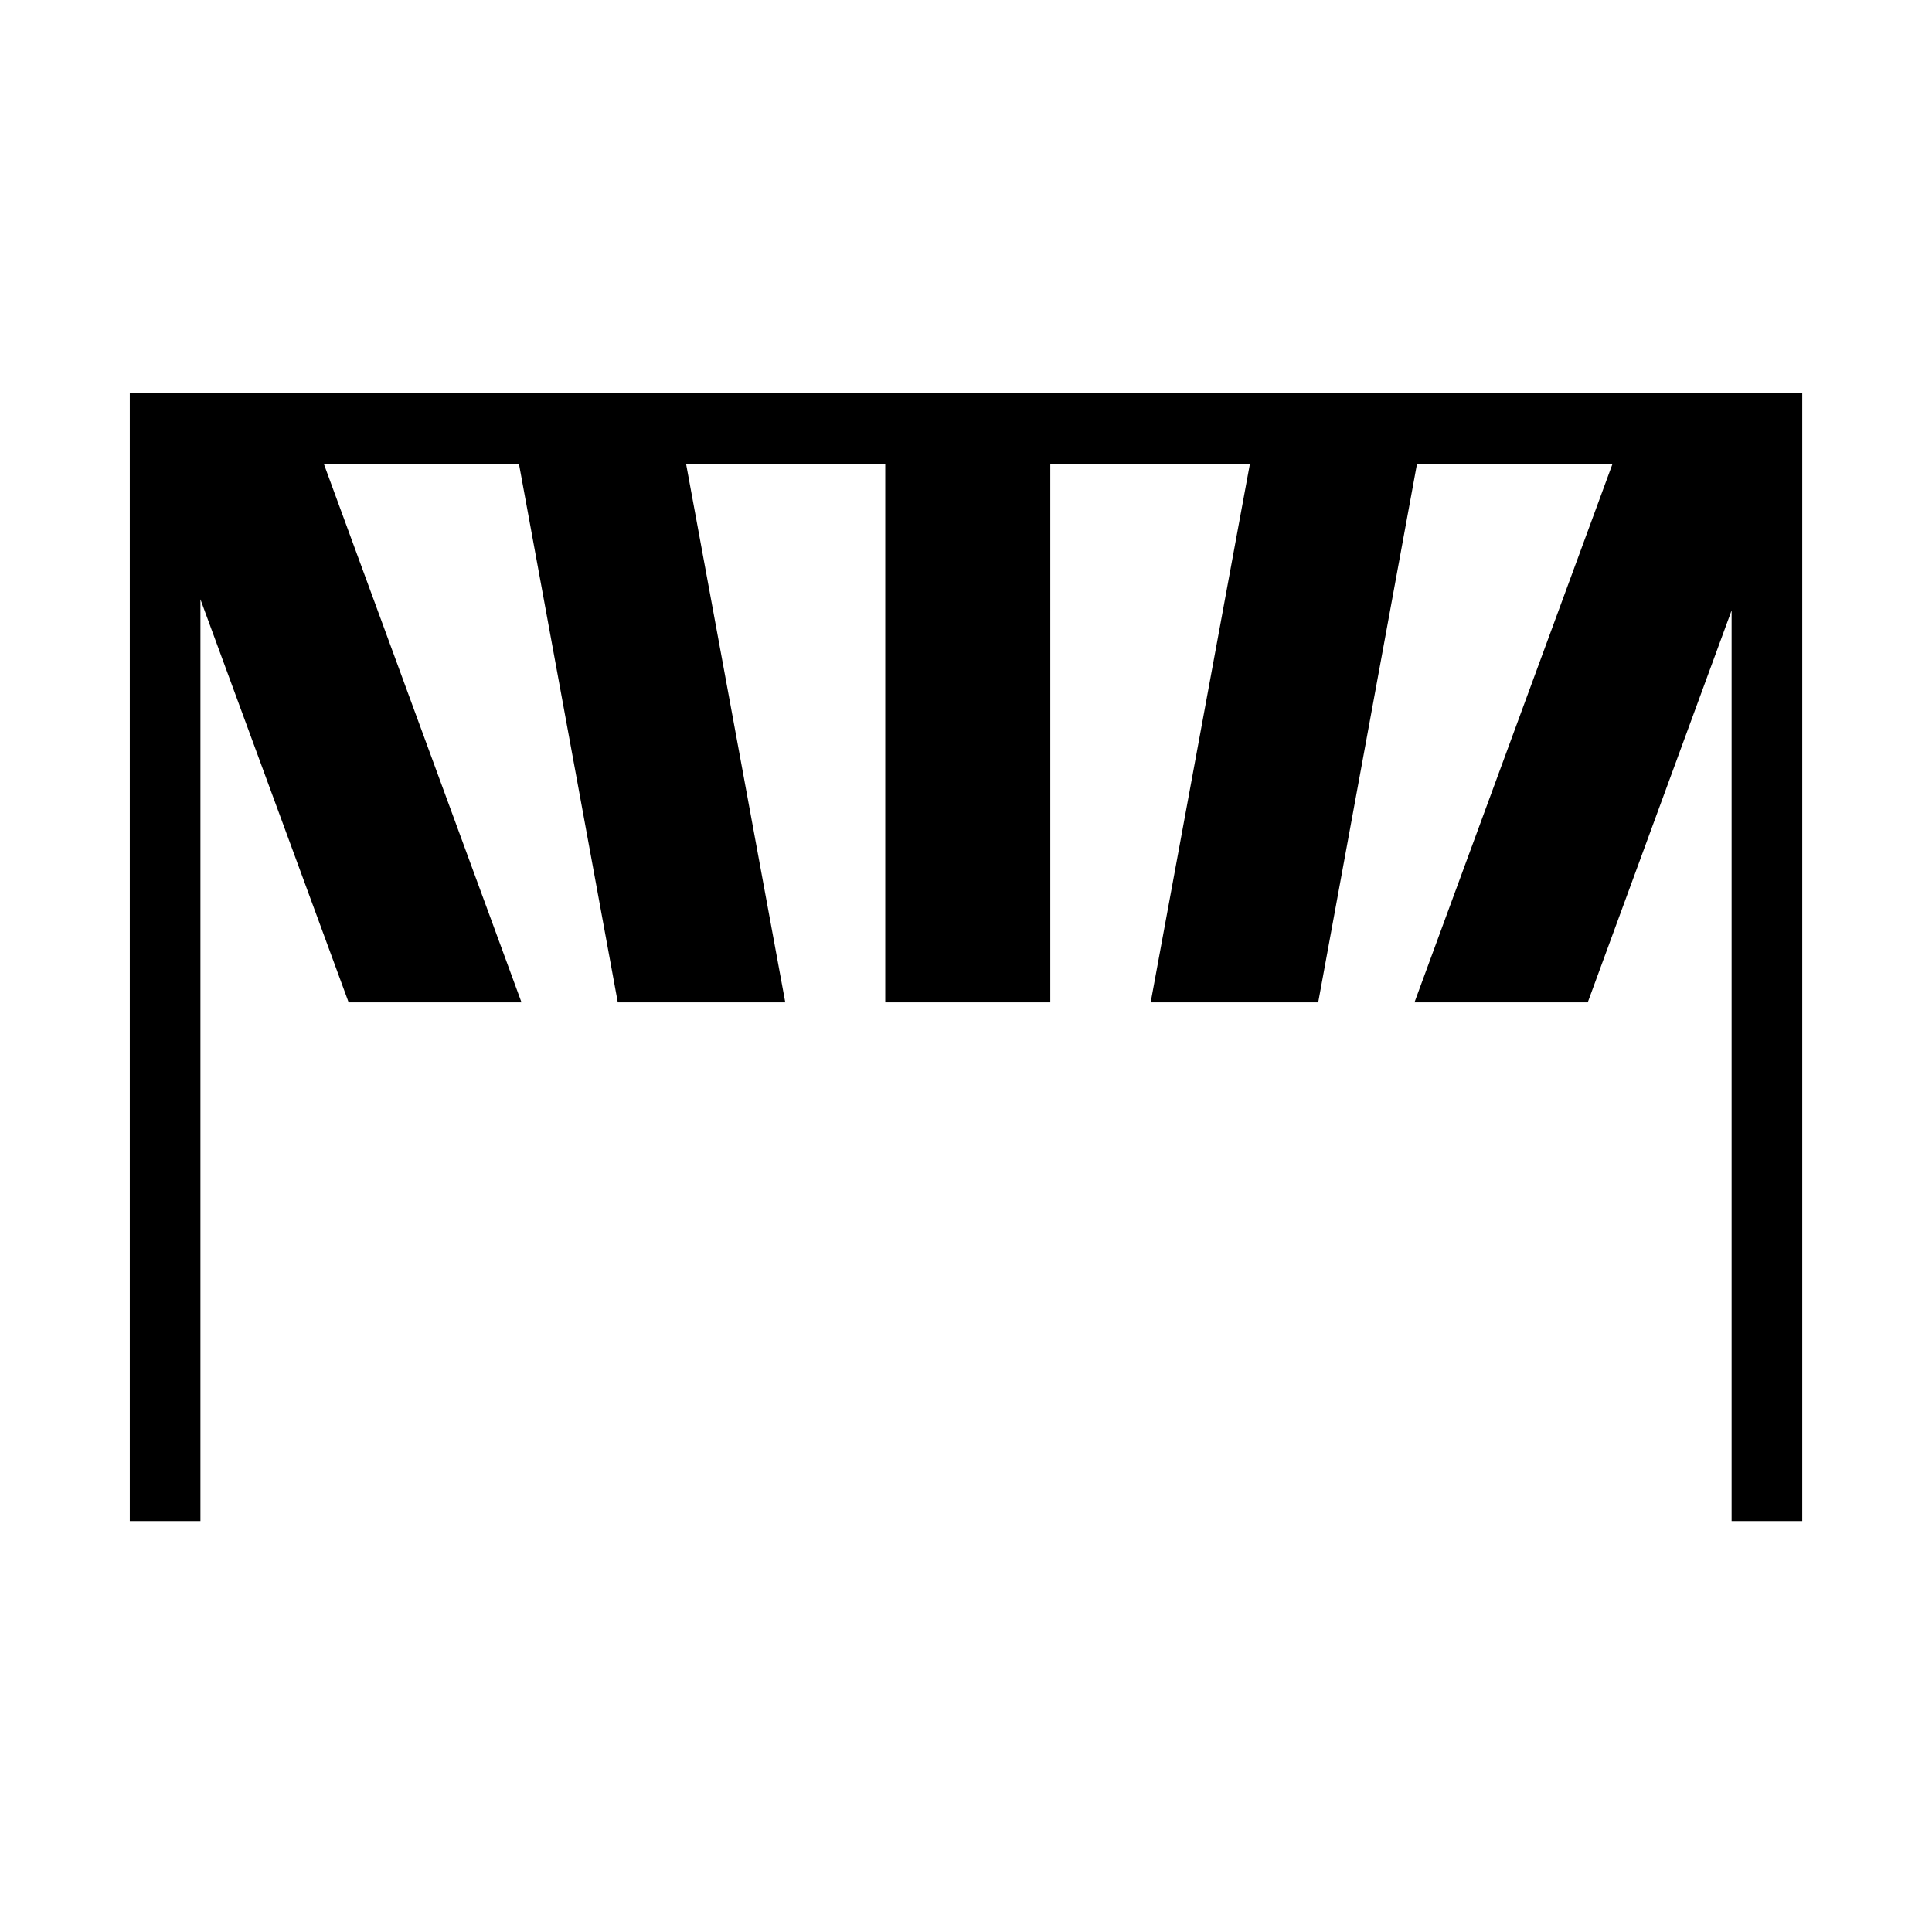
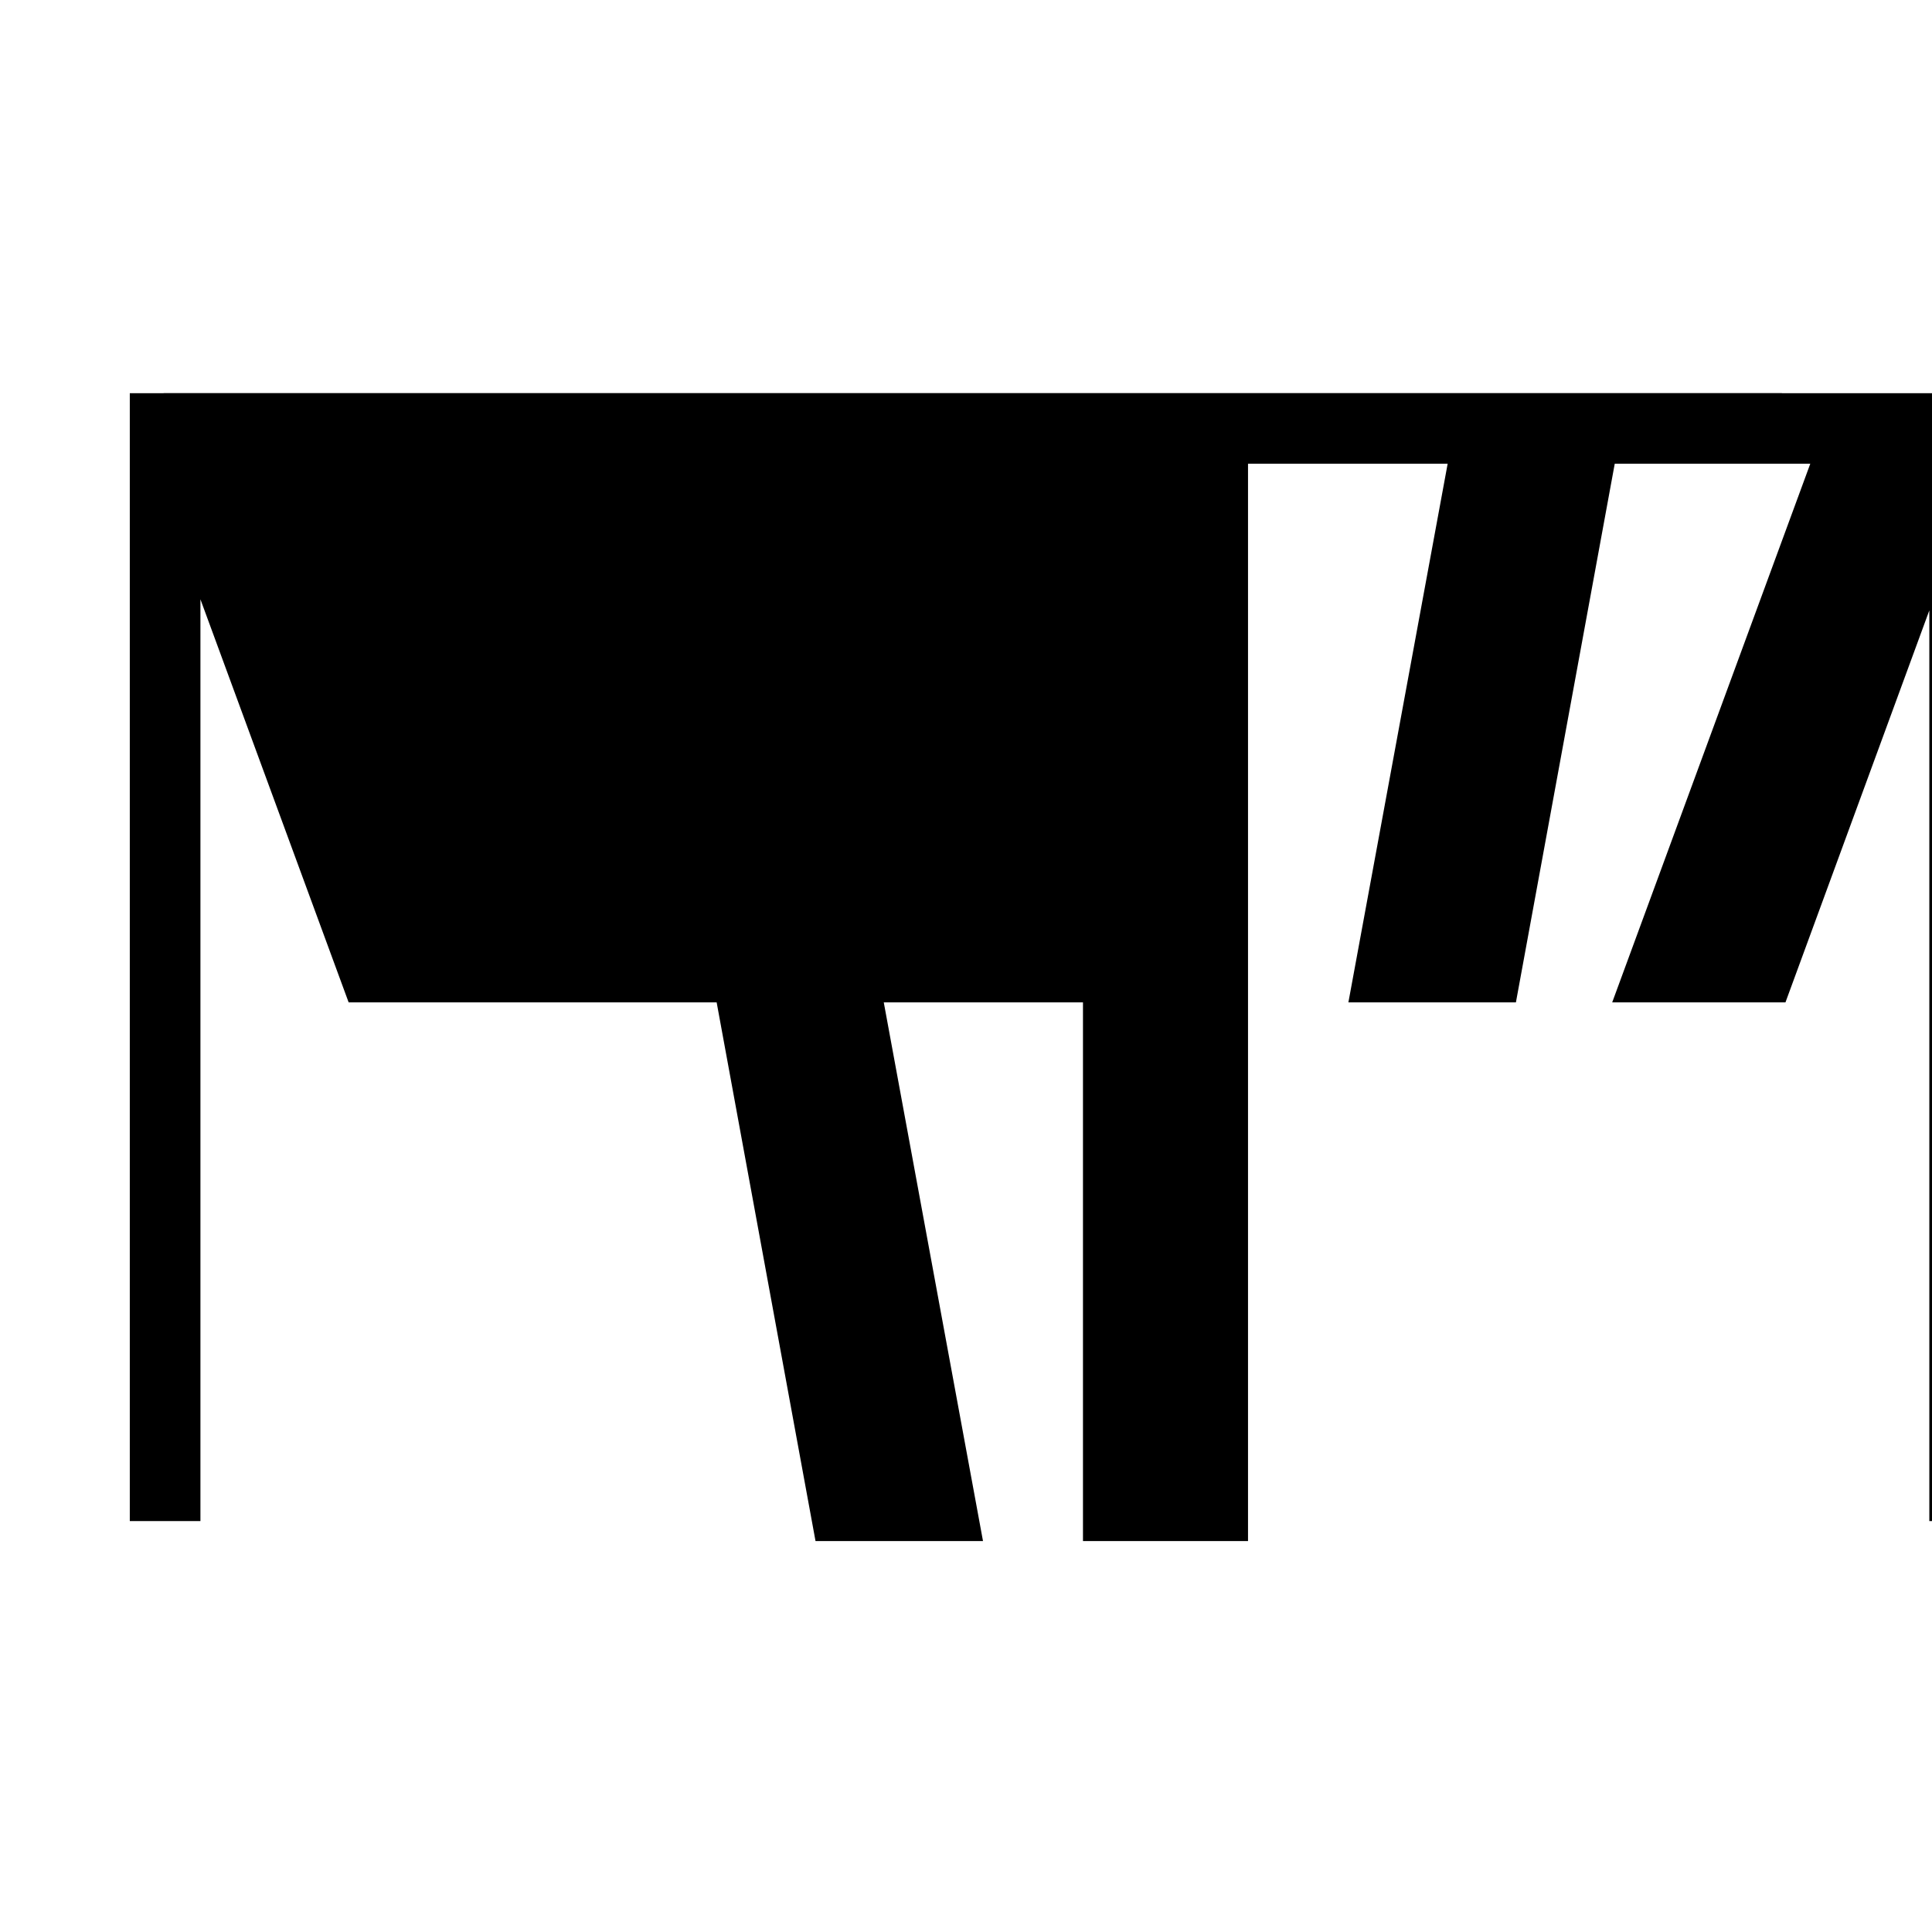
<svg xmlns="http://www.w3.org/2000/svg" width="19mm" height="71.81" viewBox="0 0 53.858 53.858">
-   <path d="M49.673 10.961v-.002H4.562v.002h-.944v31.443h1.969V16.707l4.132 11.237h4.819L9.026 12.928h5.44l2.756 15.016h4.669l-2.766-15.016h5.553v15.016h4.601V12.928h5.565l-2.767 15.016h4.67l2.755-15.016h5.451l-5.522 15.016h4.83l4.011-10.928v25.388h1.969V10.961h-.568z" data-name="Calque 10" />
+   <path d="M49.673 10.961v-.002H4.562v.002h-.944v31.443h1.969V16.707l4.132 11.237h4.819h5.44l2.756 15.016h4.669l-2.766-15.016h5.553v15.016h4.601V12.928h5.565l-2.767 15.016h4.67l2.755-15.016h5.451l-5.522 15.016h4.83l4.011-10.928v25.388h1.969V10.961h-.568z" data-name="Calque 10" />
</svg>